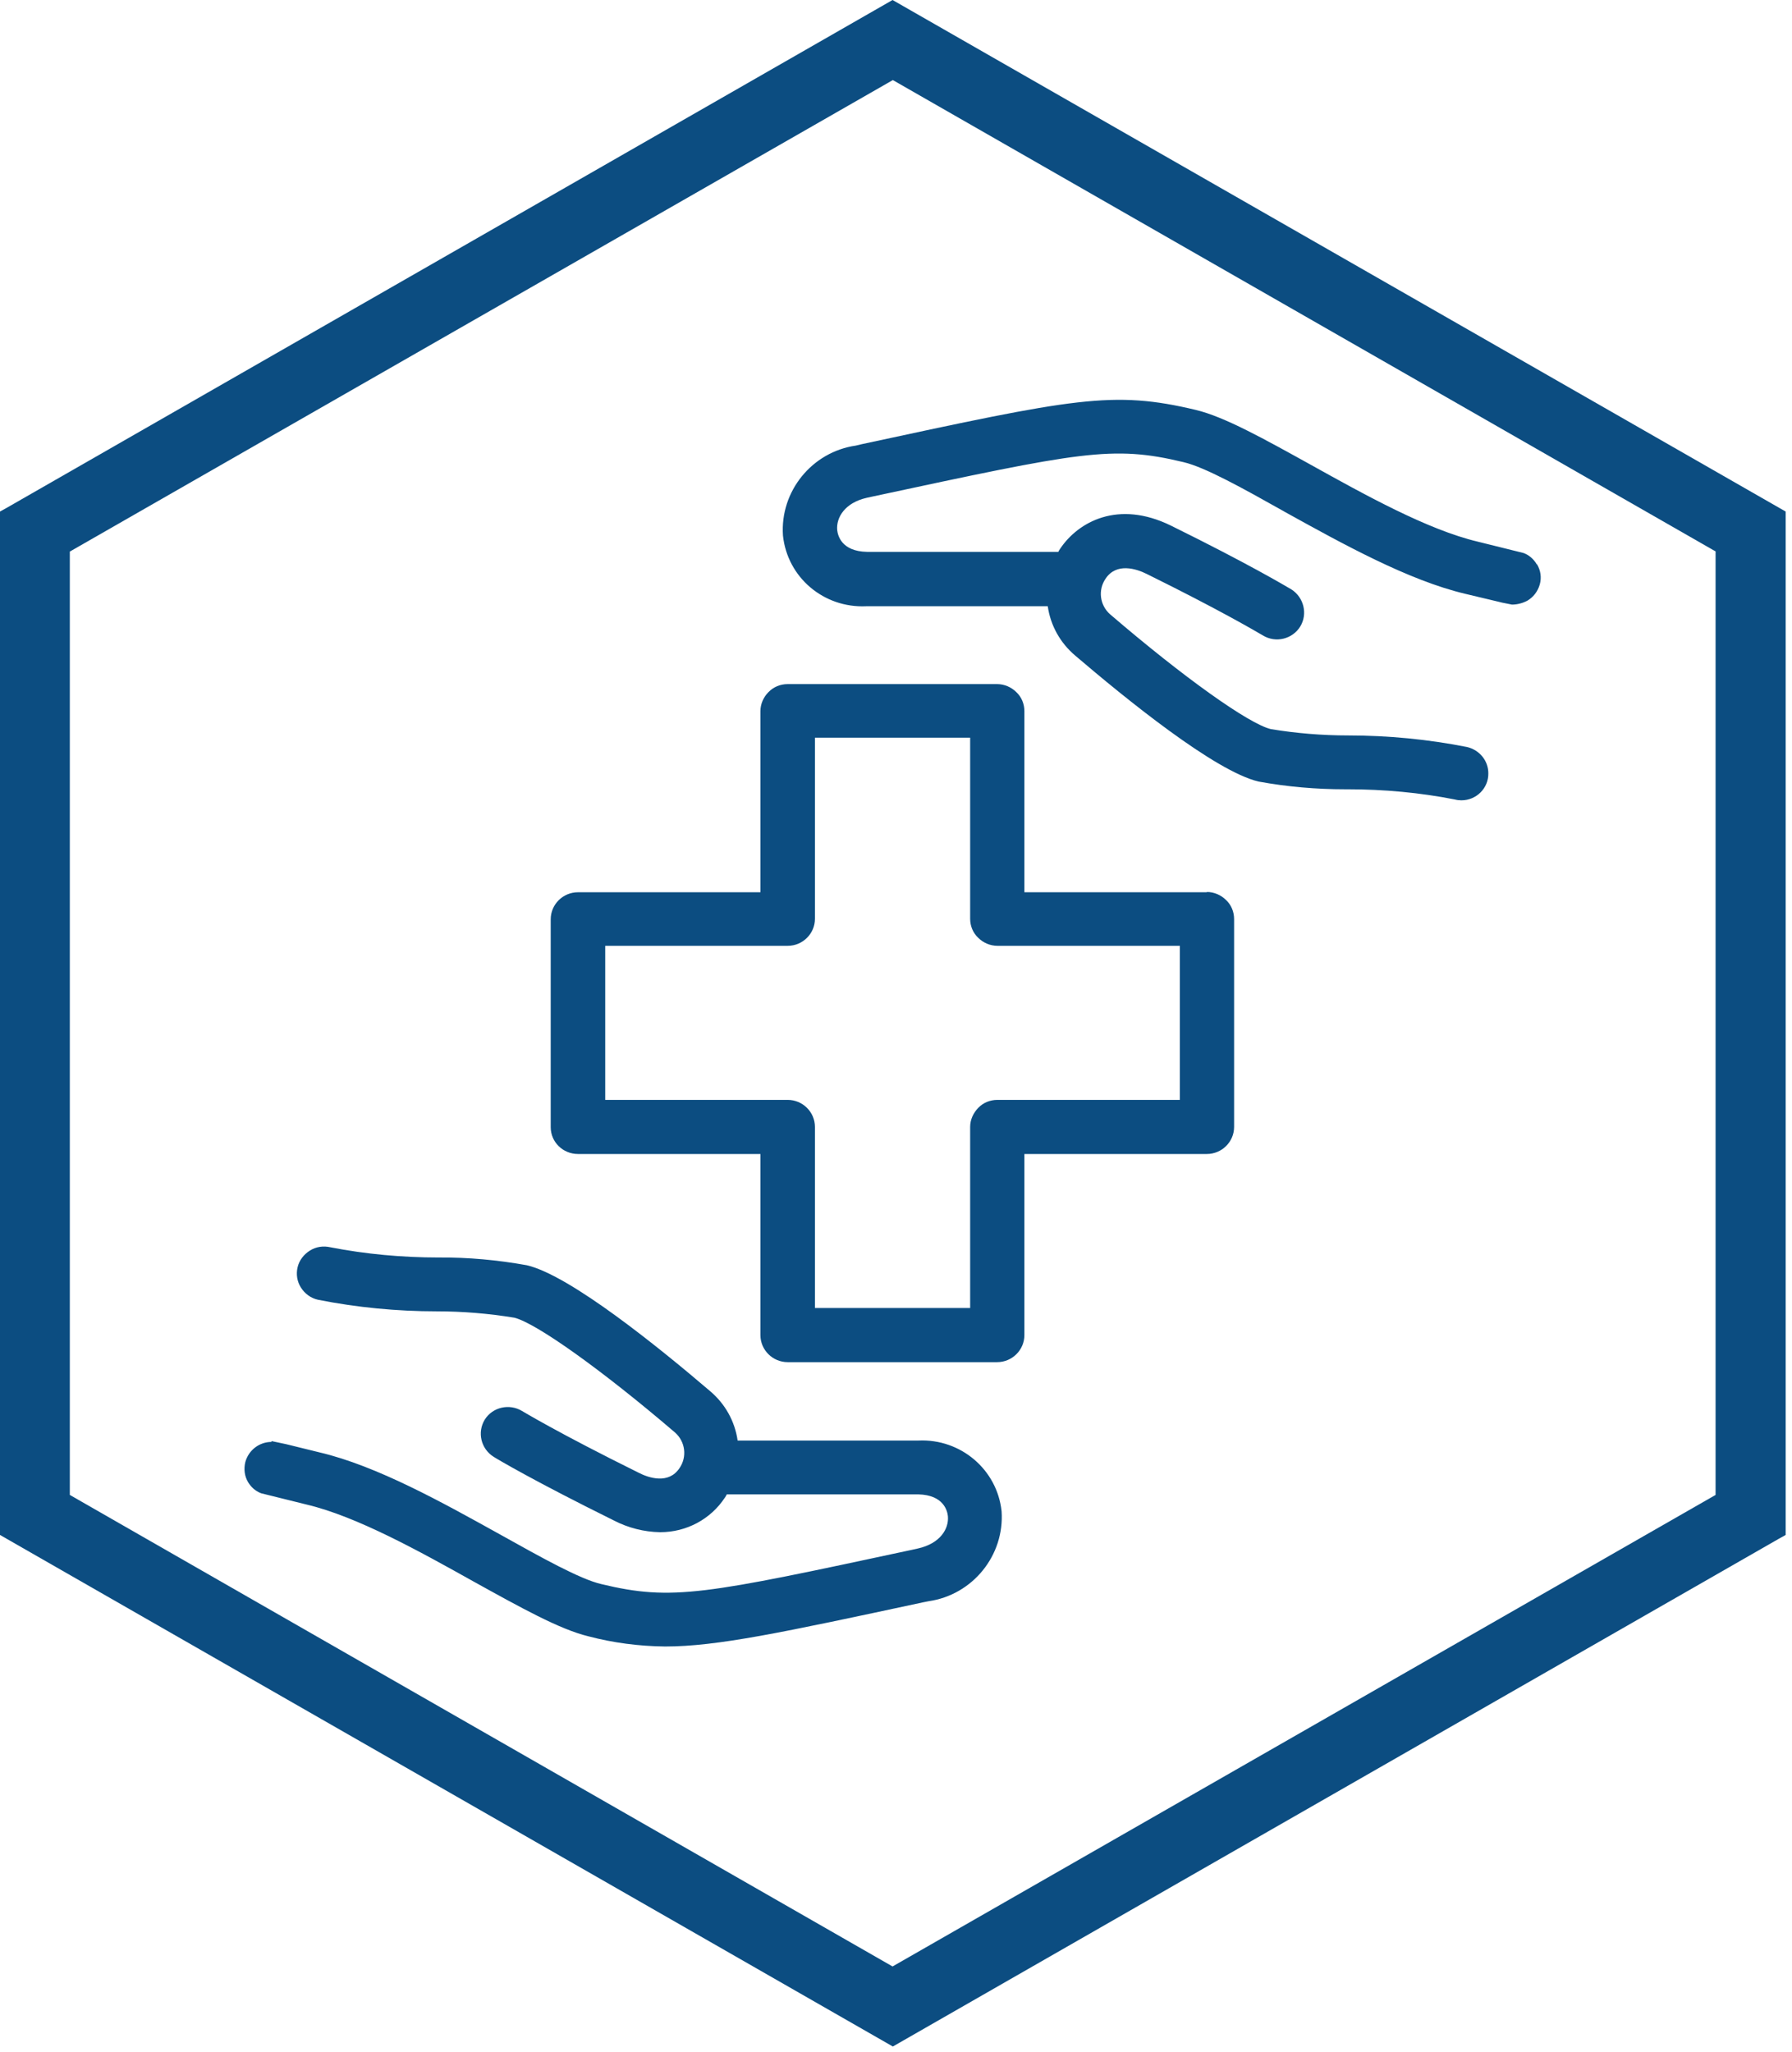
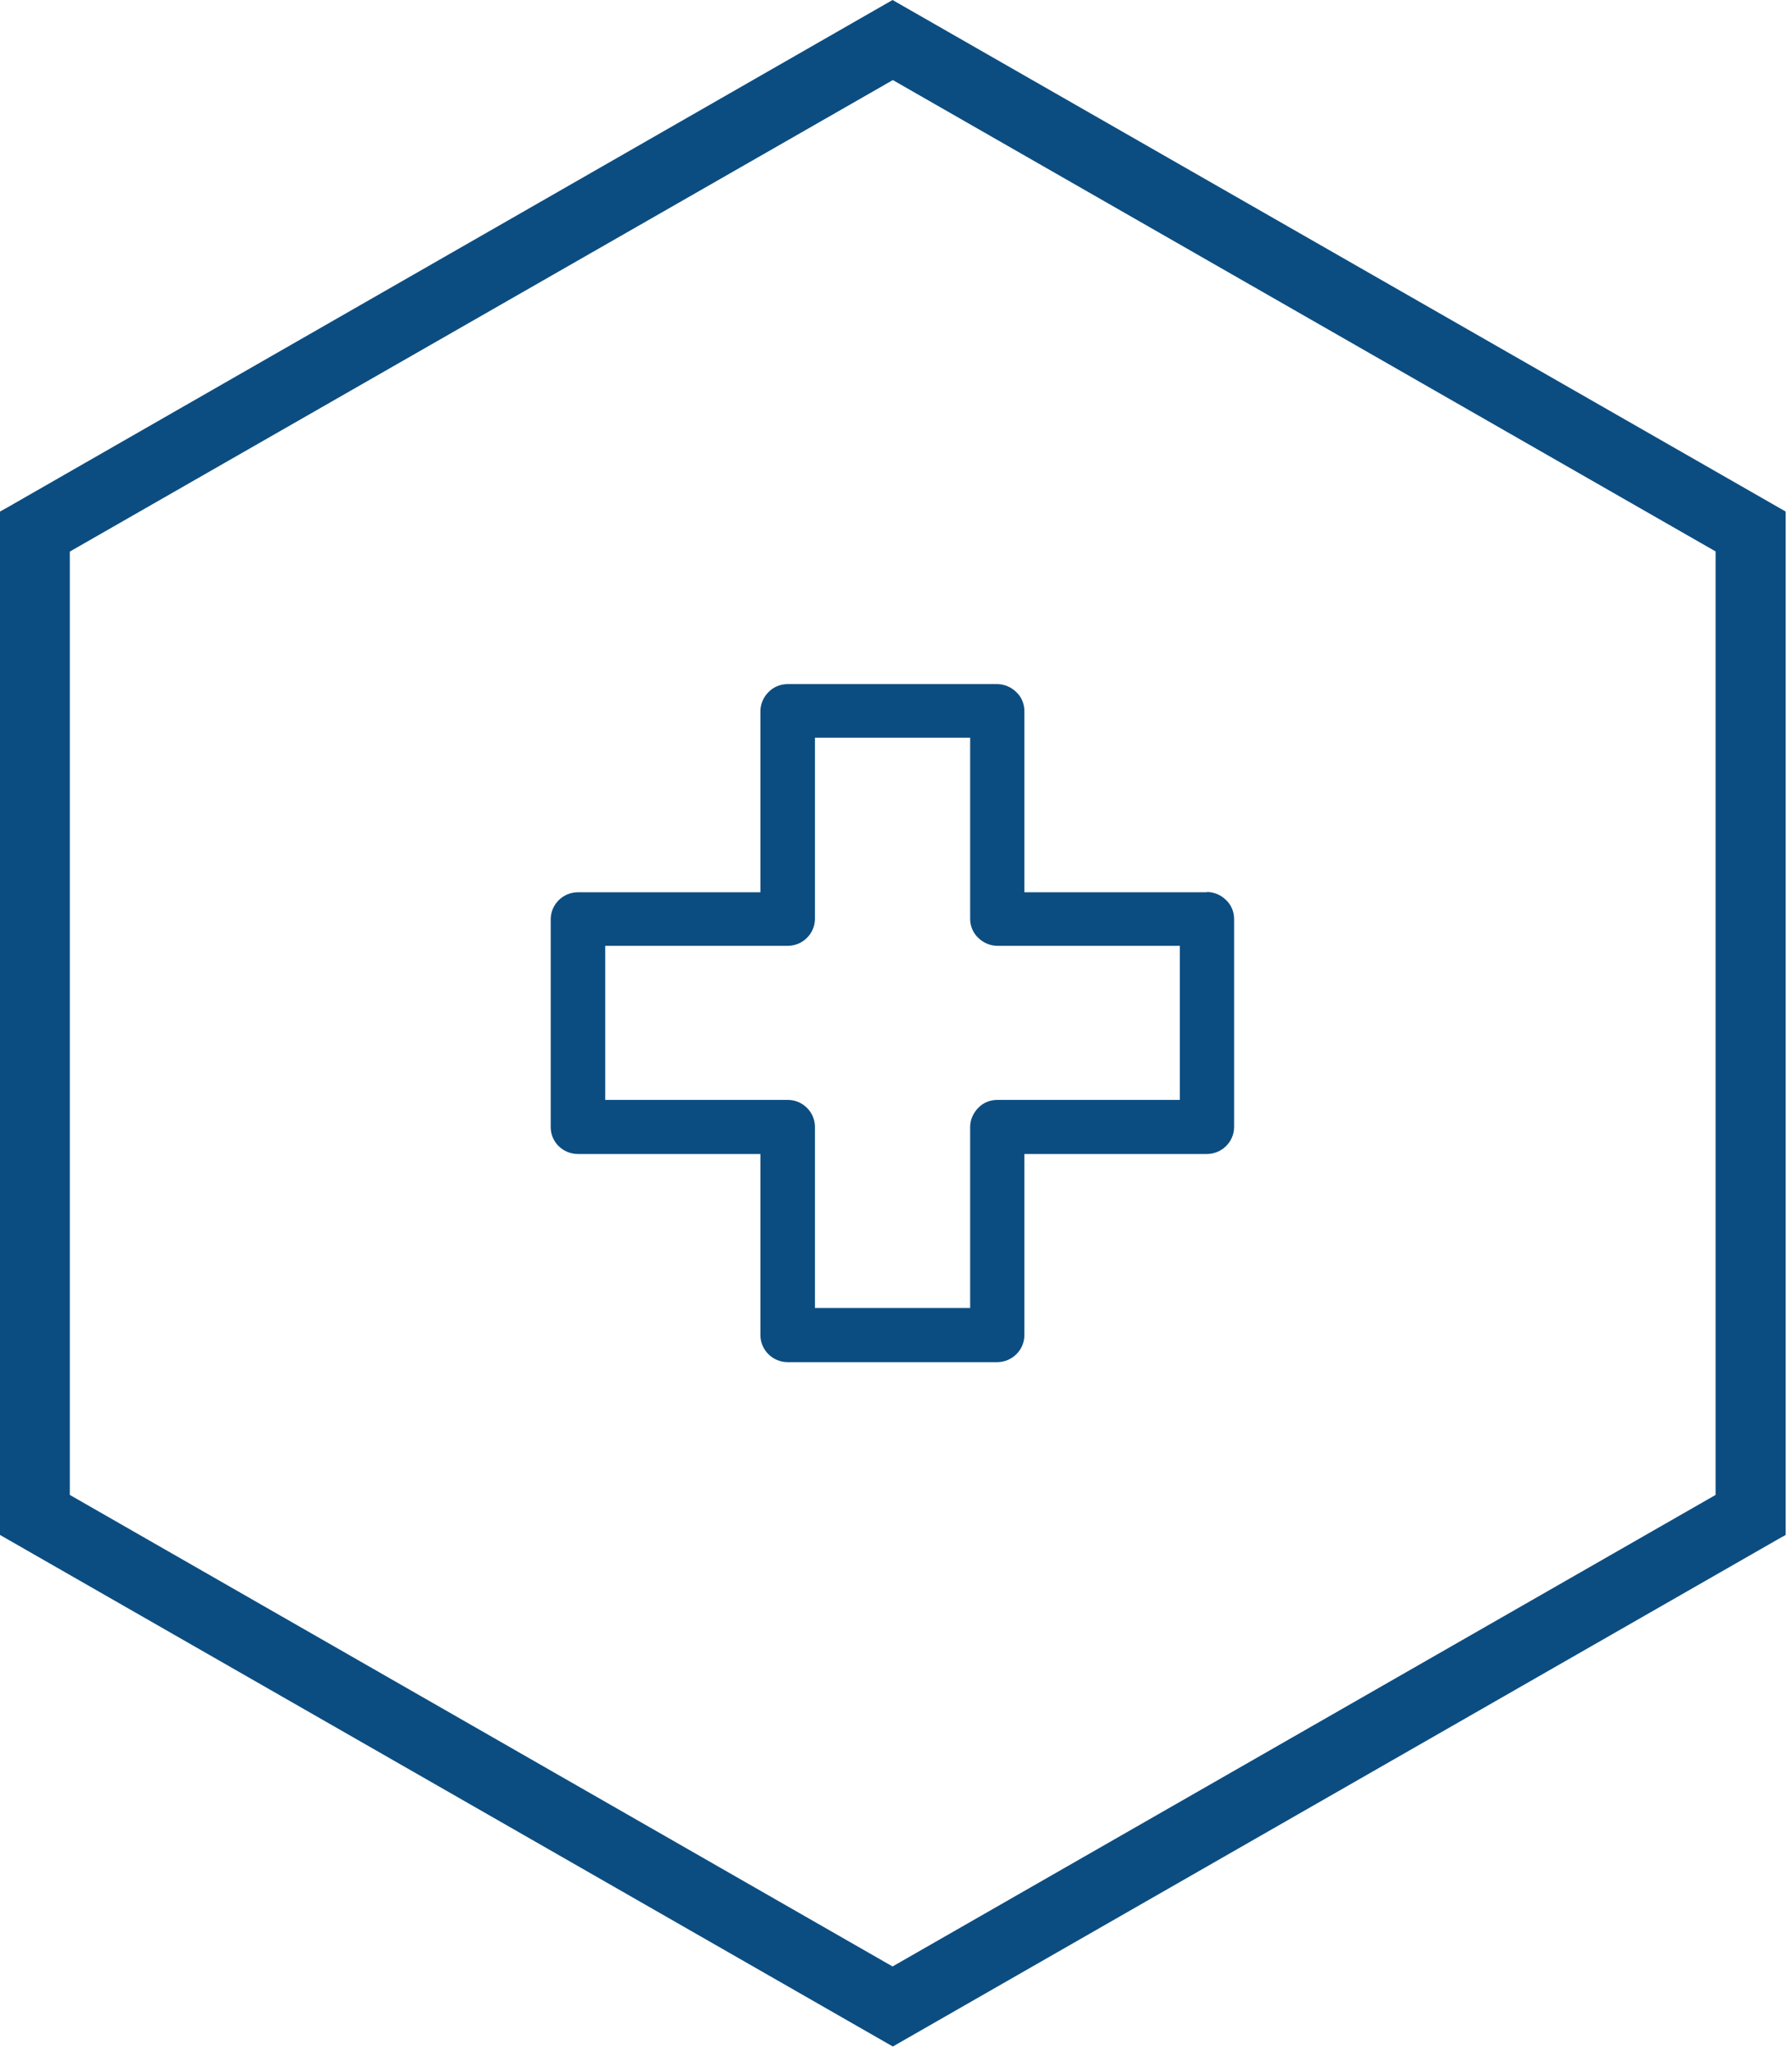
<svg xmlns="http://www.w3.org/2000/svg" width="76" height="87" viewBox="0 0 76 87" fill="none">
-   <path d="M38.975 61.079H31.283C31.166 60.26 30.753 59.522 30.116 58.984C28.004 57.181 24.194 54.079 22.342 53.646C21.103 53.424 19.853 53.307 18.591 53.318C17.081 53.318 15.512 53.178 14.014 52.885C13.707 52.815 13.4 52.862 13.141 53.026C12.881 53.19 12.693 53.435 12.622 53.728C12.551 54.021 12.598 54.337 12.763 54.594C12.928 54.852 13.176 55.039 13.483 55.109C15.134 55.437 16.833 55.601 18.532 55.601C19.629 55.601 20.738 55.694 21.811 55.87C22.731 56.093 25.539 58.094 28.629 60.739C29.066 61.126 29.148 61.77 28.818 62.249C28.358 62.94 27.52 62.671 27.072 62.437C23.64 60.739 22.165 59.838 22.141 59.827C21.599 59.499 20.891 59.663 20.561 60.189C20.23 60.728 20.395 61.43 20.938 61.77C21.103 61.875 22.637 62.788 26.046 64.474C26.636 64.778 27.308 64.954 27.992 64.965H28.004C29.113 64.965 30.139 64.415 30.741 63.502C30.776 63.455 30.8 63.408 30.823 63.361H38.939C40.036 63.385 40.178 64.076 40.201 64.286C40.249 64.813 39.883 65.445 38.927 65.656L38.668 65.714C29.88 67.599 28.523 67.891 25.503 67.166C24.595 66.955 22.967 66.042 21.245 65.082C18.779 63.713 15.995 62.156 13.554 61.582L12.126 61.231L11.513 61.102V61.138C11.006 61.138 10.546 61.477 10.404 61.992C10.333 62.285 10.369 62.589 10.522 62.846C10.652 63.057 10.829 63.221 11.076 63.315L13.011 63.795C15.134 64.298 17.788 65.773 20.112 67.072C22.059 68.149 23.734 69.085 24.949 69.378C26.011 69.659 27.108 69.799 28.205 69.811C30.41 69.811 33.147 69.226 39.151 67.938L39.387 67.891C41.251 67.622 42.608 65.948 42.478 64.076C42.289 62.308 40.744 60.997 38.951 61.079H38.975Z" fill="#0C4D81" />
-   <path d="M65.174 23.926C65.044 23.704 64.843 23.528 64.608 23.446L62.673 22.966C60.55 22.463 57.895 20.988 55.56 19.689C53.613 18.612 51.938 17.675 50.723 17.383C47.196 16.54 45.568 16.891 36.544 18.834L36.297 18.893C34.433 19.162 33.076 20.836 33.206 22.709C33.395 24.488 34.94 25.787 36.733 25.705H44.436C44.554 26.525 44.967 27.262 45.604 27.8C47.715 29.603 51.525 32.705 53.377 33.138C54.593 33.361 55.819 33.466 57.058 33.466C57.093 33.466 57.129 33.466 57.164 33.466C58.686 33.466 60.219 33.606 61.706 33.899C61.788 33.922 61.883 33.934 61.977 33.934C62.614 33.934 63.133 33.419 63.121 32.787C63.121 32.26 62.755 31.804 62.225 31.675C60.573 31.347 58.874 31.183 57.176 31.183C56.067 31.183 54.958 31.09 53.897 30.914C52.965 30.692 50.216 28.737 47.078 26.045C46.642 25.658 46.559 25.015 46.889 24.535C47.35 23.844 48.187 24.113 48.635 24.336C51.785 25.892 53.283 26.782 53.566 26.946C54.109 27.274 54.817 27.098 55.147 26.56C55.465 26.033 55.3 25.331 54.769 24.991C54.486 24.827 52.941 23.903 49.662 22.287C47.42 21.187 45.733 22.123 44.967 23.259C44.931 23.306 44.908 23.352 44.884 23.399H36.768C35.671 23.376 35.53 22.685 35.506 22.474C35.459 21.948 35.825 21.316 36.768 21.105L37.04 21.046C45.828 19.162 47.173 18.869 50.193 19.595C51.101 19.806 52.717 20.707 54.427 21.667L54.486 21.702C56.94 23.06 59.724 24.605 62.142 25.178L63.569 25.518C63.569 25.518 63.664 25.541 63.711 25.553L64.124 25.635C64.348 25.635 64.572 25.576 64.773 25.471C65.032 25.319 65.221 25.073 65.303 24.78C65.386 24.488 65.339 24.183 65.186 23.926H65.174Z" fill="#0C4D81" />
  <path d="M51.183 37.832H43.445V30.153C43.445 29.849 43.327 29.556 43.103 29.346C42.891 29.135 42.596 29.006 42.289 29.006H33.406C33.1 29.006 32.805 29.123 32.592 29.346C32.38 29.556 32.25 29.849 32.25 30.153V37.832H24.512C23.875 37.832 23.356 38.347 23.356 38.979V47.793C23.356 48.425 23.875 48.929 24.512 48.929H32.25V56.608C32.25 57.24 32.769 57.755 33.406 57.755H42.289C42.926 57.755 43.445 57.24 43.445 56.608V48.929H51.183C51.82 48.929 52.339 48.414 52.339 47.782V38.967C52.339 38.663 52.221 38.37 51.997 38.16C51.785 37.949 51.49 37.82 51.183 37.82V37.832ZM41.145 47.782V55.46H34.562V47.782C34.562 47.15 34.043 46.635 33.406 46.635H25.668V40.103H33.406C34.043 40.103 34.562 39.588 34.562 38.956V31.277H41.145V38.956C41.145 39.26 41.263 39.553 41.487 39.763C41.699 39.974 41.994 40.103 42.301 40.103H50.039V46.635H42.301C41.994 46.635 41.699 46.752 41.487 46.974C41.274 47.196 41.145 47.477 41.145 47.782Z" fill="#0C4D81" />
  <path d="M37.854 0L0.295 21.526L0 21.69V65.082L37.866 86.772L75.437 65.246L75.732 65.082V21.69L37.854 0ZM72.759 23.387V63.385L37.854 83.378L2.961 63.385V23.387L37.866 3.395L72.771 23.387H72.759Z" fill="#0C4D81" />
</svg>